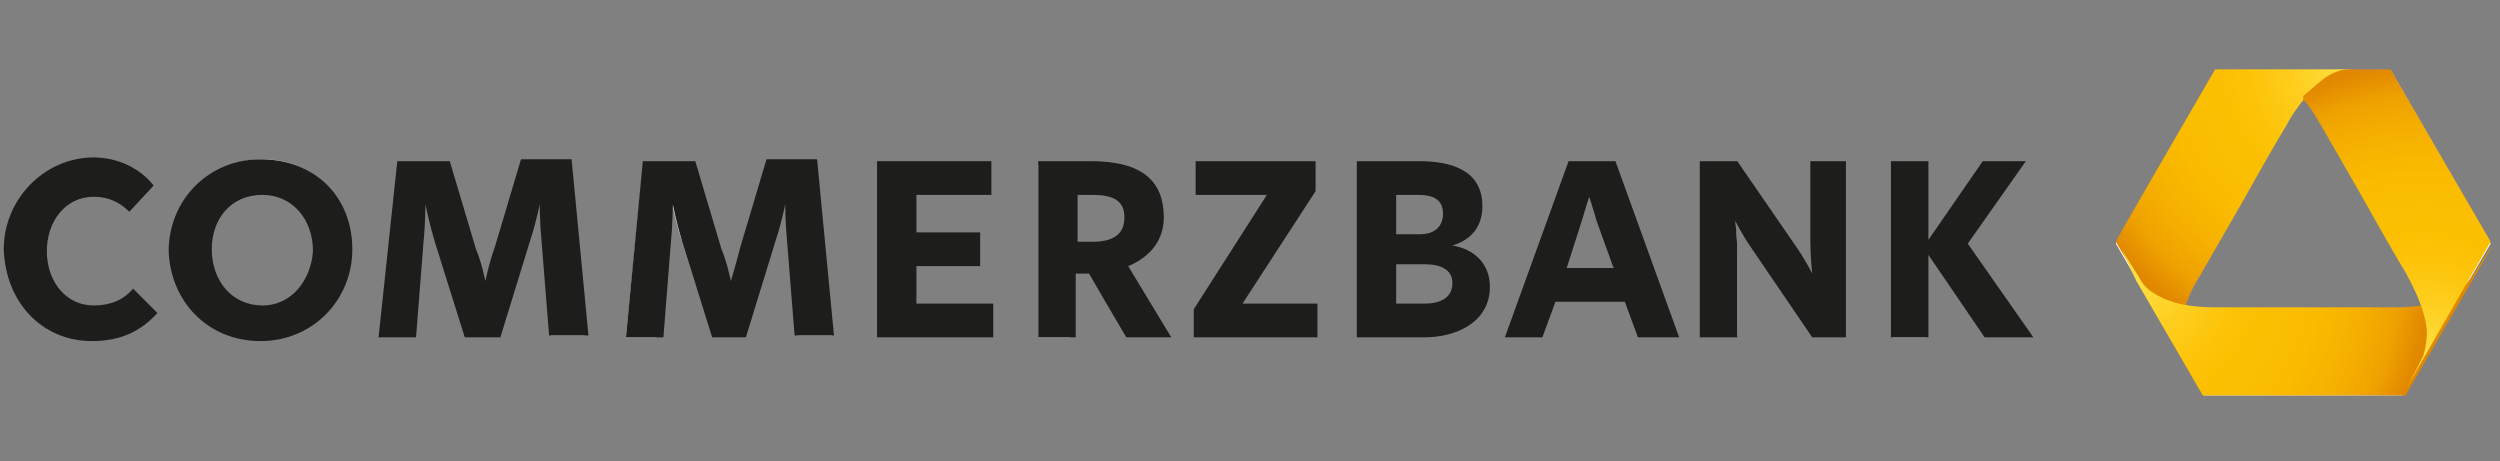
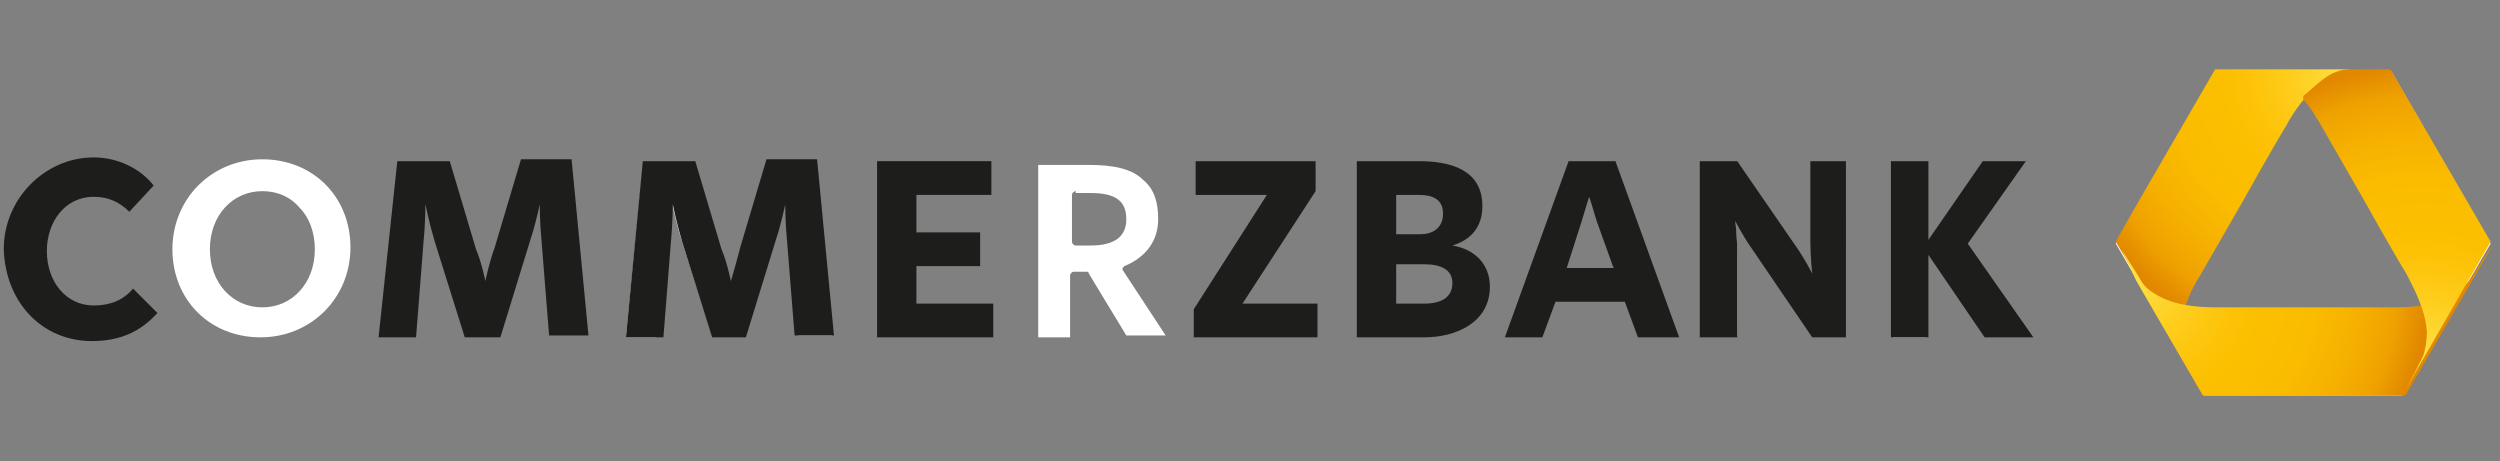
<svg xmlns="http://www.w3.org/2000/svg" xmlns:xlink="http://www.w3.org/1999/xlink" id="Ebene_1" x="0px" y="0px" viewBox="0 0 133.4 24.6" style="enable-background:new 0 0 133.4 24.6;" xml:space="preserve">
  <rect x="0" y="0" width="133.4" height="24.6" fill="#808080" stroke="none" />
  <style type="text/css"> .st0{fill:#FFFFFF;} .st1{fill:#1D1D1B;} .st2{clip-path:url(#SVGID_2_);fill:url(#SVGID_3_);} .st3{clip-path:url(#SVGID_5_);fill:url(#SVGID_6_);} .st4{clip-path:url(#SVGID_8_);fill:url(#SVGID_9_);} .st5{clip-path:url(#SVGID_11_);fill:url(#SVGID_12_);} </style>
  <g id="layer1"> </g>
  <g>
-     <path class="st0" d="M4.9,18c-1.2,0-2.3-0.5-3.2-1.3c-0.8-0.9-1.3-2.1-1.3-3.4c0-1.3,0.5-2.5,1.3-3.4c0.9-0.9,2-1.4,3.3-1.4 c1.2,0,2.2,0.4,3,1.2L6.9,11c-0.6-0.5-1.2-0.7-1.9-0.7c-1.5,0-2.6,1.3-2.6,3.1c0,0.9,0.3,1.6,0.7,2.2c0.5,0.6,1.2,0.9,1.9,0.9 c0.8,0,1.5-0.3,2.1-0.8l1,1.1C7.3,17.6,6.2,18,4.9,18" />
+     <path class="st0" d="M4.9,18c-1.2,0-2.3-0.5-3.2-1.3c-0.8-0.9-1.3-2.1-1.3-3.4c0-1.3,0.5-2.5,1.3-3.4c0.9-0.9,2-1.4,3.3-1.4 L6.9,11c-0.6-0.5-1.2-0.7-1.9-0.7c-1.5,0-2.6,1.3-2.6,3.1c0,0.9,0.3,1.6,0.7,2.2c0.5,0.6,1.2,0.9,1.9,0.9 c0.8,0,1.5-0.3,2.1-0.8l1,1.1C7.3,17.6,6.2,18,4.9,18" />
    <path class="st0" d="M13.9,18c-2.7,0-4.7-2-4.7-4.7c0-2.7,2.1-4.8,4.8-4.8c2.7,0,4.7,2,4.7,4.7C18.7,15.9,16.6,18,13.9,18 M14,10.2 c-1.6,0-2.8,1.3-2.8,3.1c0,1.8,1.2,3.1,2.8,3.1c1.6,0,2.8-1.3,2.8-3.1c0-0.9-0.3-1.7-0.8-2.2C15.5,10.5,14.8,10.2,14,10.2" />
-     <path class="st0" d="M31.2,17.9h-1.8L29.1,13c-0.1-1-0.1-2-0.1-2c0-0.1-0.1-0.2-0.2-0.2h0c-0.1,0-0.1,0.1-0.2,0.1 c0,0-0.2,1-0.5,1.9l-1.6,5.1H25l-1.6-5c-0.3-0.9-0.5-1.9-0.5-1.9c0-0.1-0.1-0.1-0.2-0.1h0c-0.1,0-0.2,0.1-0.2,0.2c0,0,0,1-0.1,2 L22,17.9h-1.6l0.9-9.1h2.5l1.4,4.5c0.2,0.8,0.5,1.7,0.5,1.7c0,0.1,0.1,0.1,0.2,0.1c0.1,0,0.1-0.1,0.2-0.1c0,0,0.2-1,0.5-1.7 l1.4-4.6h2.5L31.2,17.9z" />
    <path class="st0" d="M44.4,17.9h-1.8L42.2,13c-0.1-1-0.1-2-0.1-2c0-0.1-0.1-0.2-0.2-0.2h0c-0.1,0-0.1,0.1-0.2,0.1 c0,0-0.2,1-0.5,1.9l-1.6,5.1h-1.6l-1.6-5c-0.3-0.9-0.5-1.9-0.5-1.9c0-0.1-0.1-0.1-0.2-0.1h0c-0.1,0-0.2,0.1-0.2,0.2c0,0,0,1-0.1,2 l-0.4,4.9h-1.6l0.9-9.1h2.5l1.4,4.5c0.2,0.8,0.5,1.7,0.5,1.7c0,0.1,0.1,0.1,0.2,0.1s0.1-0.1,0.2-0.1c0,0,0.2-1,0.5-1.7L41,8.8h2.5 L44.4,17.9z" />
-     <path class="st0" d="M52.8,17.9H47V8.8h5.7v1.5h-3.9c-0.1,0-0.2,0.1-0.2,0.2v2c0,0.1,0.1,0.2,0.2,0.2h3.3V14h-3.3 c-0.1,0-0.2,0.1-0.2,0.2v2.1c0,0.1,0.1,0.2,0.2,0.2h3.9V17.9z" />
    <path class="st0" d="M62.2,17.9h-2.1l-2-3.3c0-0.1-0.1-0.1-0.1-0.1h-0.7c-0.1,0-0.2,0.1-0.2,0.2v3.3h-1.7V8.8h2.7 c1.3,0,2.3,0.2,2.9,0.8c0.6,0.5,0.8,1.2,0.8,2.1c0,1.1-0.6,2-1.8,2.5c0,0-0.1,0.1-0.1,0.1c0,0,0,0.1,0,0.1L62.2,17.9z M57.4,10.2 c-0.1,0-0.2,0.1-0.2,0.2v2.5c0,0.1,0.1,0.2,0.2,0.2h0.8c1.3,0,1.9-0.5,1.9-1.4c0-1-0.6-1.4-1.9-1.4H57.4z" />
    <path class="st0" d="M70.1,17.9h-6.2v-1.3l3.9-6c0-0.1,0-0.1,0-0.2c0-0.1-0.1-0.1-0.1-0.1H64V8.8h6.1v1.3l-3.9,6c0,0.1,0,0.1,0,0.2 c0,0.1,0.1,0.1,0.1,0.1h3.8V17.9z" />
    <path class="st0" d="M76,17.9h-3.4V8.8h3.1c2.2,0,3.3,0.7,3.3,2.3c0,0.9-0.5,1.6-1.5,1.9c-0.1,0-0.1,0.1-0.1,0.2v0 c0,0.1,0.1,0.2,0.1,0.2c1.2,0.2,1.9,0.9,1.9,2C79.4,17.2,77.6,17.9,76,17.9 M74.5,14c-0.1,0-0.2,0.1-0.2,0.2v2.1 c0,0.1,0.1,0.2,0.2,0.2H76c1.1,0,1.7-0.4,1.7-1.3c0-0.5-0.3-1.2-1.7-1.2H74.5z M74.5,10.2c-0.1,0-0.2,0.1-0.2,0.2v2 c0,0.1,0.1,0.2,0.2,0.2h1.3c0.9,0,1.4-0.5,1.4-1.2c0-0.7-0.5-1.2-1.5-1.2H74.5z" />
    <path class="st0" d="M89.3,17.9h-1.9L86.8,16c0-0.1-0.1-0.1-0.2-0.1H83c-0.1,0-0.1,0-0.2,0.1l-0.6,1.8h-1.7l3.2-9.1H86L89.3,17.9z M84.8,10.3c-0.1,0-0.1,0-0.2,0.1c0,0-0.2,0.6-0.4,1.3l-0.8,2.5c0,0,0,0.1,0,0.1c0,0,0.1,0.1,0.1,0.1h2.5c0.1,0,0.1,0,0.1-0.1 c0,0,0-0.1,0-0.1l-0.8-2.5c-0.2-0.7-0.4-1.3-0.4-1.3C85,10.4,84.9,10.3,84.8,10.3" />
    <path class="st0" d="M98.4,17.9h-1.6l-3.1-4.6c-0.5-0.7-0.9-1.5-0.9-1.5c0-0.1-0.1-0.1-0.1-0.1c0,0,0,0,0,0c-0.1,0-0.1,0.1-0.1,0.2 c0,0,0.1,0.9,0.1,1.7v4.3H91V8.8h1.7l3,4.4c0.5,0.7,0.9,1.5,0.9,1.5c0,0.1,0.1,0.1,0.1,0.1c0,0,0,0,0,0c0.1,0,0.1-0.1,0.1-0.2 c0,0-0.1-0.9-0.1-1.7V8.8h1.6V17.9z" />
    <path class="st0" d="M108.1,17.9H106l-3-4.3c0,0-0.1-0.1-0.1-0.1c0,0,0,0,0,0c-0.1,0-0.1,0.1-0.1,0.2v4.3H101V8.8h1.7v4.1 c0,0.1,0,0.1,0.1,0.2c0,0,0,0,0,0c0.1,0,0.1,0,0.1-0.1l2.8-4.2h2l-2.9,4.1c0,0.1,0,0.1,0,0.2L108.1,17.9z" />
    <path class="st0" d="M128.2,21.1h-5.3h-5.3l-4.7-8.1c0,0,0,0,0,0l0,0l0.1-0.2l5.2-9h0.1h0h9.3l5.3,9.2l0,0c0,0,0,0,0,0l-2.1,3.6 L128.2,21.1C128.3,21,128.3,21,128.2,21.1L128.2,21.1z M122.9,5.2C122.9,5.2,122.9,5.2,122.9,5.2c-0.6,0.6-0.9,1.3-1.1,1.5l-2.3,4 l-2.3,4c-0.1,0.2-0.5,0.8-0.7,1.6c0,0,0,0,0,0.1c0,0,0,0,0.1,0c0.8,0.1,1.5,0.1,1.7,0.1h4.6h4.6c0.2,0,1,0,1.7-0.1c0,0,0,0,0.1,0 c0,0,0,0,0-0.1c-0.3-0.7-0.6-1.4-0.7-1.6l-2.3-4l-2.3-4C123.6,6.1,123.3,5.6,122.9,5.2C123,5.2,122.9,5.2,122.9,5.2" />
    <path class="st1" d="M4.9,18.2c1.5,0,2.6-0.5,3.5-1.5l-1.3-1.3c-0.5,0.6-1.2,0.9-2.1,0.9c-1.5,0-2.5-1.3-2.5-2.9 c0-1.6,1-2.9,2.5-2.9c0.8,0,1.4,0.3,1.9,0.8l1.3-1.4C7.5,9,6.3,8.4,5,8.4c-2.6,0-4.8,2.2-4.8,4.9C0.3,16.2,2.3,18.2,4.9,18.2" />
-     <path class="st1" d="M14,16.3c-1.6,0-2.7-1.3-2.7-3c0-1.6,1-2.9,2.7-2.9c1.6,0,2.7,1.3,2.7,3C16.6,14.9,15.6,16.3,14,16.3 M13.9,18.2c2.8,0,4.9-2.2,4.9-4.9c0-2.8-2-4.8-4.9-4.8c-2.8,0-4.9,2.2-4.9,4.9C9.1,16.1,11.1,18.2,13.9,18.2" />
    <path class="st1" d="M26.7,18l1.6-5.2c0.3-0.9,0.5-1.9,0.5-1.9h0c0,0,0,1,0.1,2l0.4,5h2.1l-0.9-9.4h-2.7l-1.4,4.7 C26.1,14,25.9,15,25.9,15s-0.2-1-0.5-1.7l-1.4-4.7h-2.8L20.2,18h2l0.4-5.1c0.1-1,0.1-2,0.1-2h0c0,0,0.2,1,0.5,2l1.6,5.1H26.7z" />
    <path class="st1" d="M39.8,18l1.6-5.2c0.3-0.9,0.5-1.9,0.5-1.9h0c0,0,0,1,0.1,2l0.4,5h2.1l-0.9-9.4h-2.7l-1.4,4.7 C39.3,14,39,15,39,15s-0.2-1-0.5-1.7l-1.4-4.7h-2.8L33.4,18h2l0.4-5.1c0.1-1,0.1-2,0.1-2h0c0,0,0.2,1,0.5,2L38,18H39.8z" />
    <polygon class="st1" points="46.8,18 53,18 53,16.2 48.9,16.2 48.9,14.2 52.3,14.2 52.3,12.4 48.9,12.4 48.9,10.4 52.9,10.4 52.9,8.6 46.8,8.6 " />
-     <path class="st1" d="M60,11.6c0,0.9-0.6,1.3-1.7,1.3h-0.8v-2.5h0.8C59.4,10.4,60,10.7,60,11.6 M62.5,18l-2.3-3.8 c1.2-0.5,1.9-1.4,1.9-2.6c0-1.9-1.1-3-3.9-3h-2.8V18h2v-3.4h0.7l2,3.4H62.5z" />
    <polygon class="st1" points="63.7,18 70.3,18 70.3,16.2 66.3,16.2 70.2,10.2 70.2,8.6 63.8,8.6 63.8,10.4 67.6,10.4 63.7,16.5 " />
    <path class="st1" d="M74.5,14.1H76c0.9,0,1.5,0.3,1.5,1c0,0.7-0.5,1.1-1.5,1.1h-1.5V14.1z M74.5,10.4h1.2c0.7,0,1.3,0.2,1.3,1 c0,0.8-0.6,1.1-1.2,1.1h-1.3V10.4z M72.4,18H76c1.7,0,3.5-0.8,3.5-2.7c0-1.2-0.8-2-2-2.2v0c1-0.3,1.6-1,1.6-2.1 c0-2-1.8-2.4-3.4-2.4h-3.3V18z" />
    <path class="st1" d="M82.3,18l0.7-1.9h3.7l0.7,1.9h2.2l-3.4-9.4h-2.5L80.3,18H82.3z M86.1,14.3h-2.5l0.8-2.5 c0.2-0.7,0.4-1.3,0.4-1.3s0.2,0.6,0.4,1.3L86.1,14.3z" />
    <path class="st1" d="M90.8,18h1.9v-4.5c0-0.8-0.1-1.7-0.1-1.7s0.4,0.8,0.9,1.5l3.2,4.7h1.8V8.6h-1.9v4.3c0,0.8,0.1,1.7,0.1,1.7 s-0.4-0.8-0.9-1.5l-3.1-4.5h-2V18z" />
    <polygon class="st1" points="100.9,8.6 100.9,18 102.9,18 102.9,13.6 105.9,18 108.5,18 105,13 108.1,8.6 105.8,8.6 102.9,12.8 102.9,8.6 " />
  </g>
  <g>
    <defs>
      <path id="SVGID_1_" d="M125.6,3.7c-0.4,0-1.5,0-2.7,1.5c0,0,0,0,0,0.1c0.3-0.4,0.7-0.8,1.2-1c0.4-0.3,0.9-0.4,1.3-0.5 c0.3,0,1.2,0,2.3,0c0,0,0,0,0,0l0,0c0,0,0,0,0,0H125.6z" />
    </defs>
    <clipPath id="SVGID_2_">
      <use xlink:href="#SVGID_1_" style="overflow:visible;" />
    </clipPath>
    <radialGradient id="SVGID_3_" cx="-233.151" cy="545.214" r="0.772" gradientTransform="matrix(20.296 0 0 -20.296 4861.424 11084.958)" gradientUnits="userSpaceOnUse">
      <stop offset="0" style="stop-color:#FFDF43" />
      <stop offset="5.470305e-03" style="stop-color:#FFDF42" />
      <stop offset="0.192" style="stop-color:#FECE1E" />
      <stop offset="0.343" style="stop-color:#FDC308" />
      <stop offset="0.44" style="stop-color:#FCBF00" />
      <stop offset="0.614" style="stop-color:#FBBC00" />
      <stop offset="0.764" style="stop-color:#F6B100" />
      <stop offset="0.9" style="stop-color:#EEA100" />
      <stop offset="1" style="stop-color:#E18800" />
    </radialGradient>
    <rect x="122.9" y="3.7" class="st2" width="4.8" height="1.6" />
  </g>
  <g>
    <defs>
      <path id="SVGID_4_" d="M118.2,3.7C118.2,3.7,118.2,3.7,118.2,3.7l-4,6.9l-1.2,2.1l-0.1,0.2l0,0c0,0,0,0,0,0l3.8,6.5v0 c-0.1-0.1-0.1-0.3-0.2-0.3c-0.2-0.4-0.2-0.8-0.2-1.3c0.1-1.3,0.7-2.5,1.1-3.1c0.8-1.4,2.3-4,2.3-4s1.5-2.7,2.3-4 c0.3-0.6,1.1-1.8,2.1-2.5c0.4-0.3,0.9-0.4,1.3-0.5c0.3,0,1.2,0,2.3,0H118.2z" />
    </defs>
    <clipPath id="SVGID_5_">
      <use xlink:href="#SVGID_4_" style="overflow:visible;" />
    </clipPath>
    <radialGradient id="SVGID_6_" cx="-233.084" cy="544.997" r="0.766" gradientTransform="matrix(20.311 0 0 -20.311 4859.492 11073.126)" gradientUnits="userSpaceOnUse">
      <stop offset="0" style="stop-color:#FFDF43" />
      <stop offset="5.470305e-03" style="stop-color:#FFDF42" />
      <stop offset="0.192" style="stop-color:#FECE1E" />
      <stop offset="0.343" style="stop-color:#FDC308" />
      <stop offset="0.44" style="stop-color:#FCBF00" />
      <stop offset="0.614" style="stop-color:#FBBC00" />
      <stop offset="0.764" style="stop-color:#F6B100" />
      <stop offset="0.9" style="stop-color:#EEA100" />
      <stop offset="1" style="stop-color:#E18800" />
    </radialGradient>
    <rect x="112.8" y="3.7" class="st3" width="14.8" height="15.8" />
  </g>
  <g>
    <defs>
      <path id="SVGID_7_" d="M131.8,14.9c-0.2,0.3-0.6,0.6-1,0.9c-1.1,0.6-2.5,0.6-3.2,0.6h-4.6h-4.6c-0.7,0-2.1,0-3.2-0.6 c-0.4-0.2-0.8-0.5-1-0.9c-0.1-0.2-0.5-0.8-1-1.6L114,15l3.6,6.2c0,0,0,0,0,0h10.7c0,0,0,0,0,0l4.7-8.1 C132.4,13.9,132,14.7,131.8,14.9 M112.9,13c0.1,0.1,0.1,0.2,0.2,0.3L112.9,13z" />
    </defs>
    <clipPath id="SVGID_8_">
      <use xlink:href="#SVGID_7_" style="overflow:visible;" />
    </clipPath>
    <radialGradient id="SVGID_9_" cx="-232.913" cy="545.163" r="0.766" gradientTransform="matrix(20.303 0 0 -20.303 4842.798 11083.378)" gradientUnits="userSpaceOnUse">
      <stop offset="0" style="stop-color:#FFDF43" />
      <stop offset="5.470305e-03" style="stop-color:#FFDF42" />
      <stop offset="0.192" style="stop-color:#FECE1E" />
      <stop offset="0.343" style="stop-color:#FDC308" />
      <stop offset="0.44" style="stop-color:#FCBF00" />
      <stop offset="0.614" style="stop-color:#FBBC00" />
      <stop offset="0.764" style="stop-color:#F6B100" />
      <stop offset="0.9" style="stop-color:#EEA100" />
      <stop offset="1" style="stop-color:#E18800" />
    </radialGradient>
    <rect x="112.9" y="13" class="st4" width="20.1" height="8.1" />
  </g>
  <g>
    <defs>
      <path id="SVGID_10_" d="M125.3,3.7c-0.4,0-0.9,0.2-1.3,0.5c-0.4,0.3-0.8,0.7-1.2,1c0.5,0.5,0.8,1.1,1,1.4c0.8,1.4,2.3,4,2.3,4 s1.5,2.7,2.3,4c0.3,0.6,1,1.8,1.1,3.1c0,0.5-0.1,1-0.2,1.3c-0.1,0.2-0.5,1-1,1.9l4.6-8c0,0,0,0,0,0v0c0,0,0,0,0,0l-5.4-9.3 c0,0,0,0,0,0C126.6,3.7,125.6,3.7,125.3,3.7" />
    </defs>
    <clipPath id="SVGID_11_">
      <use xlink:href="#SVGID_10_" style="overflow:visible;" />
    </clipPath>
    <radialGradient id="SVGID_12_" cx="-233.138" cy="545.236" r="0.766" gradientTransform="matrix(20.36 0 0 -20.36 4876.025 11120.076)" gradientUnits="userSpaceOnUse">
      <stop offset="0" style="stop-color:#FFDF43" />
      <stop offset="5.470305e-03" style="stop-color:#FFDF42" />
      <stop offset="0.192" style="stop-color:#FECE1E" />
      <stop offset="0.343" style="stop-color:#FDC308" />
      <stop offset="0.44" style="stop-color:#FCBF00" />
      <stop offset="0.614" style="stop-color:#FBBC00" />
      <stop offset="0.764" style="stop-color:#F6B100" />
      <stop offset="0.9" style="stop-color:#EEA100" />
      <stop offset="1" style="stop-color:#E18800" />
    </radialGradient>
    <rect x="122.9" y="3.7" class="st5" width="10.1" height="17.3" />
  </g>
</svg>